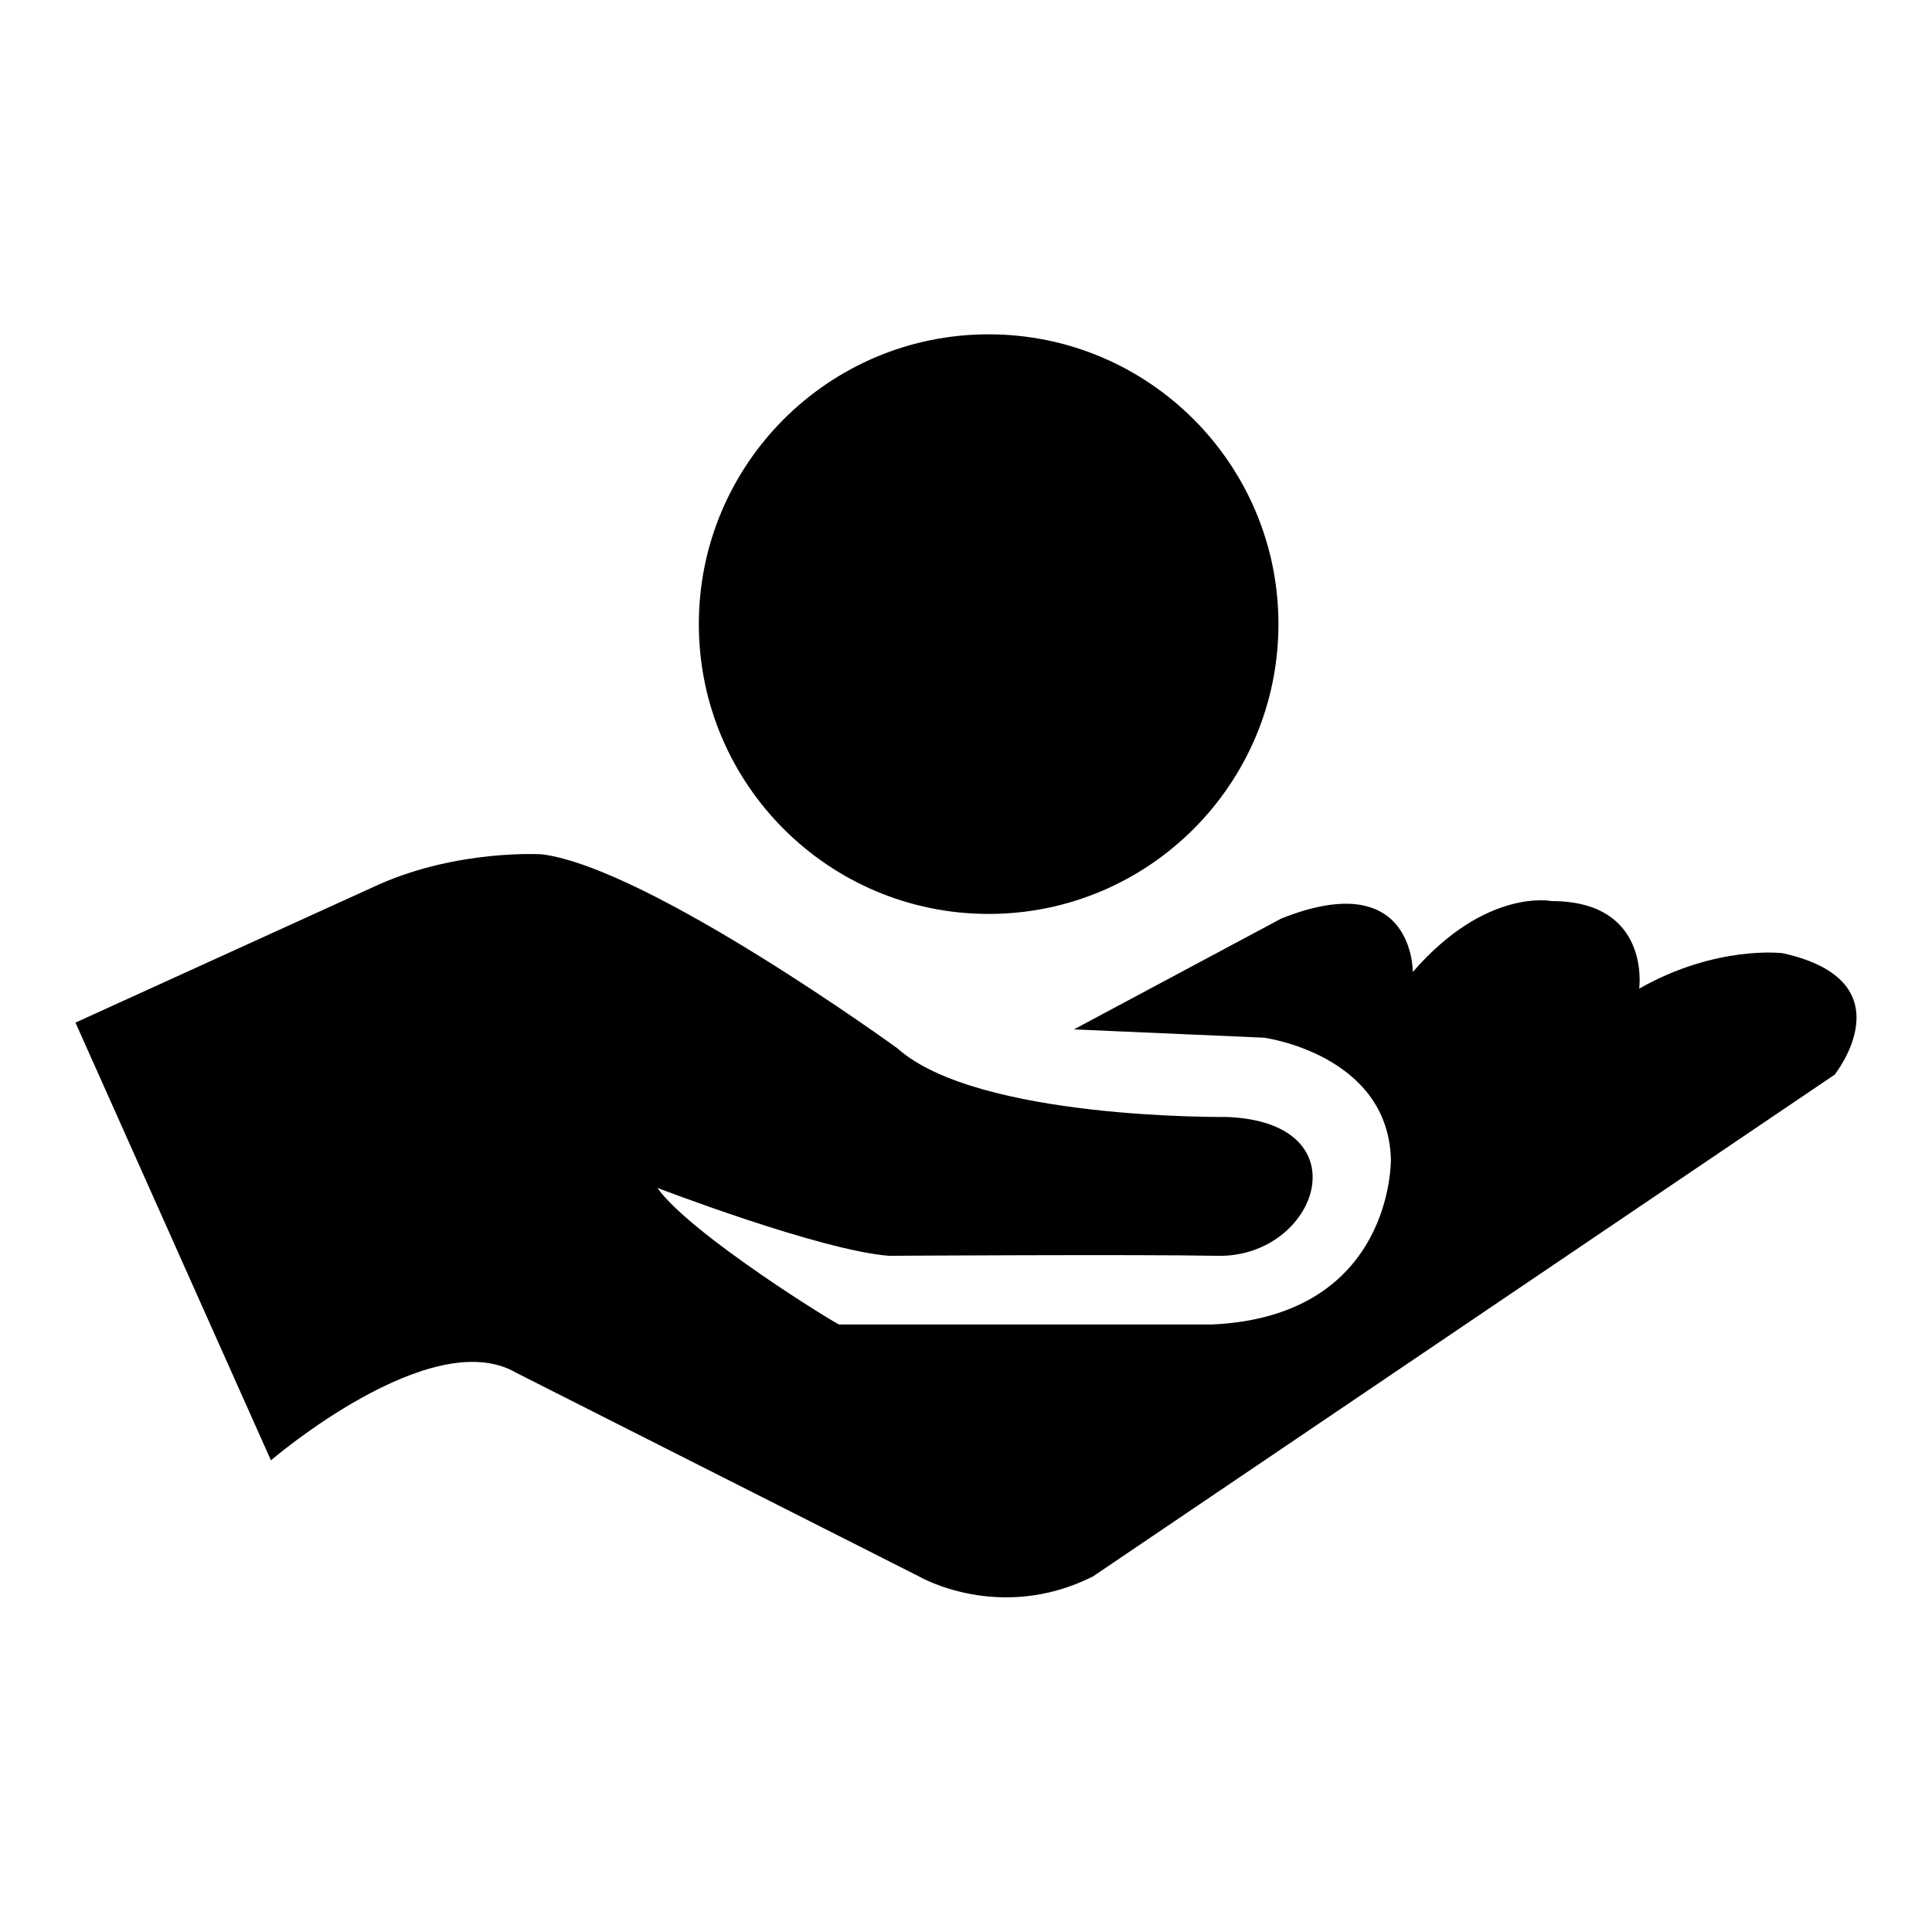
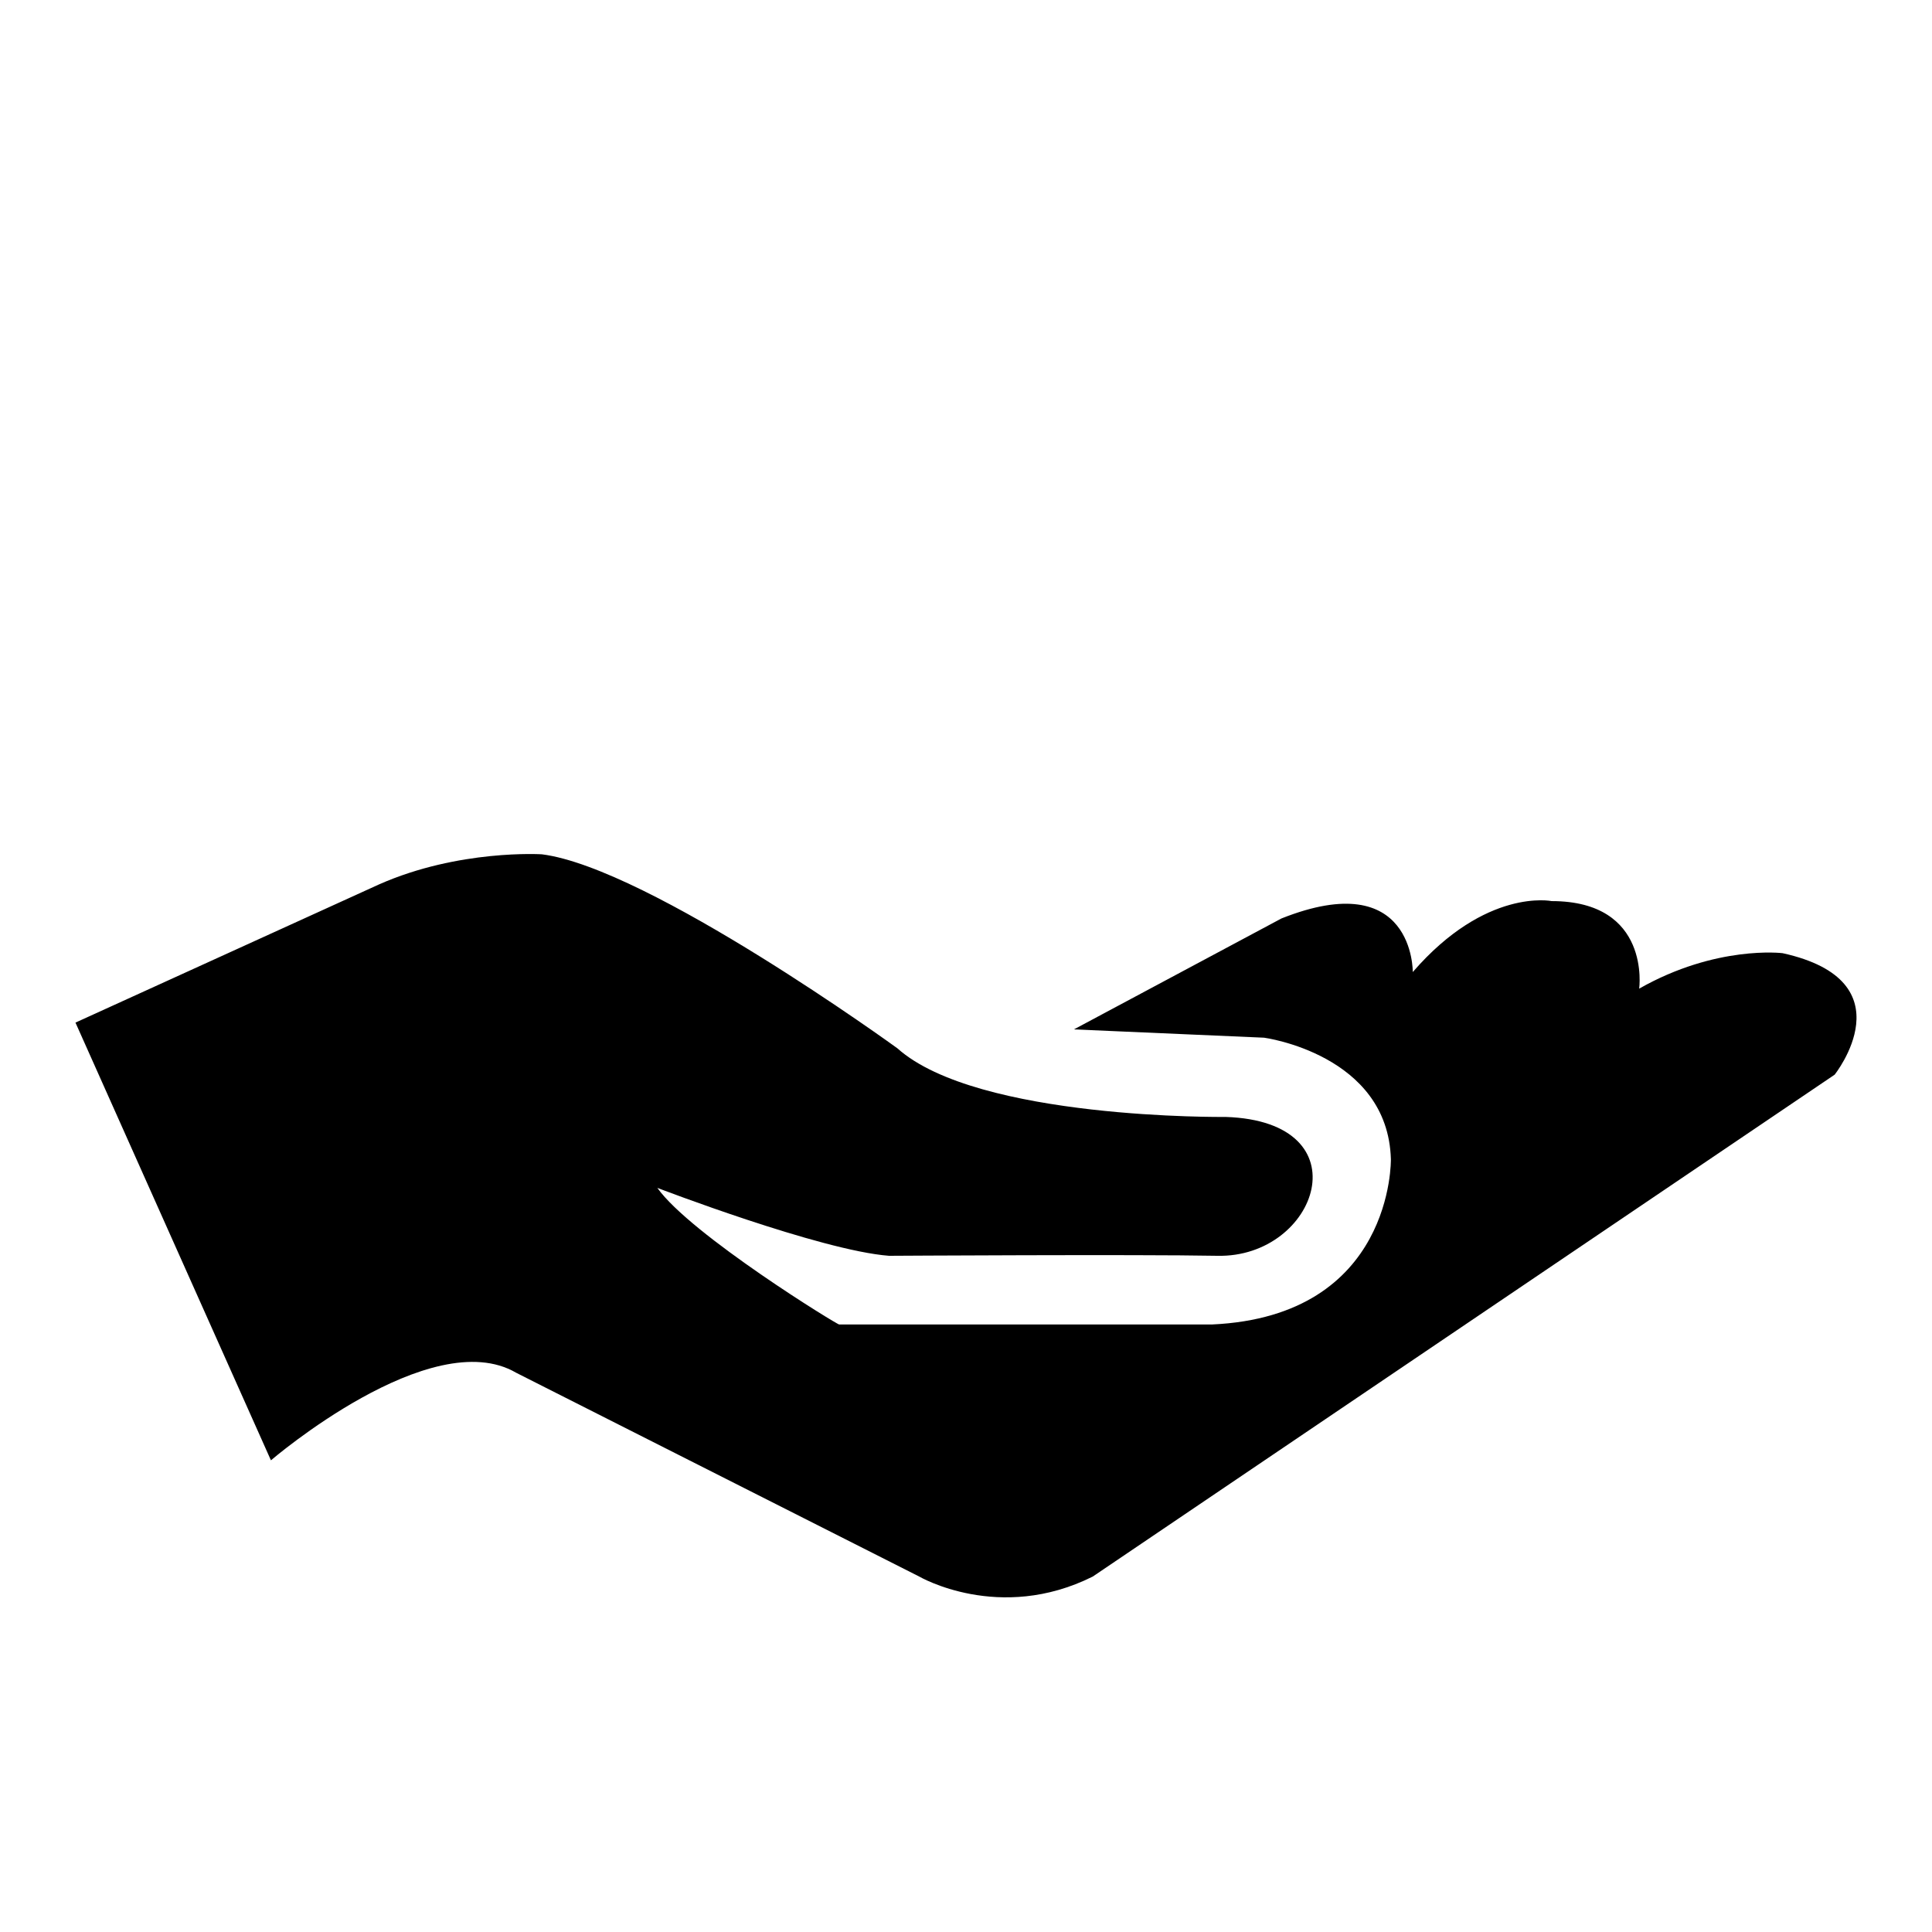
<svg xmlns="http://www.w3.org/2000/svg" version="1.1" x="0px" y="0px" viewBox="0 0 256 256" enable-background="new 0 0 256 256" xml:space="preserve">
  <g>
    <g>
      <path fill="#000000" d="M87.1,157.4c0,0,21.6,8.3,30.7,9c0,0,32.8-0.2,43.5,0c13.3,0.3,19.6-17.8,1.1-18.4c0,0-32.9,0.4-43.5-9.1c0,0-32.9-23.9-47.1-25.7c0,0-11-0.7-21.6,4L10,135.5l25.9,58c0,0,21.2-18.2,32.5-11.6l53.4,27c0,0,10.6,6.2,23,0l98.3-66.5c0,0,9.9-12.4-6.9-16.1c0,0-8.8-1.1-19,4.7c0,0,1.6-11.6-11.6-11.6c0,0-8.7-1.8-18.4,9.4c0,0,0.2-14.1-17.4-7.1l-27.5,14.7l25.2,1.1c0,0,16.4,2.2,16.8,16.1c0,0,0.4,20.8-23.7,21.9h-49.4C111.2,175.7,91.5,163.6,87.1,157.4z" />
-       <path fill="#000000" d="M92.6,82.7c0,21.2,17.2,38.4,38.4,38.4c21.2,0,38.4-17.2,38.4-38.4S152.2,44.3,131,44.3C109.8,44.3,92.6,61.5,92.6,82.7z" />
-       <path fill="#000000" d="M132.5,86.8l20.1-26.2h-5.1l-16.8,22.9L114,60.6h-4.6l19.3,26v2.8h-17.3v3.3h17.3v6.2h-17.4v2.6h17.4v8.5h3.8v-8.5h17.2v-2.6h-17.2v-6.2h17.3v-3.3h-17.3V86.8z" />
    </g>
  </g>
</svg>